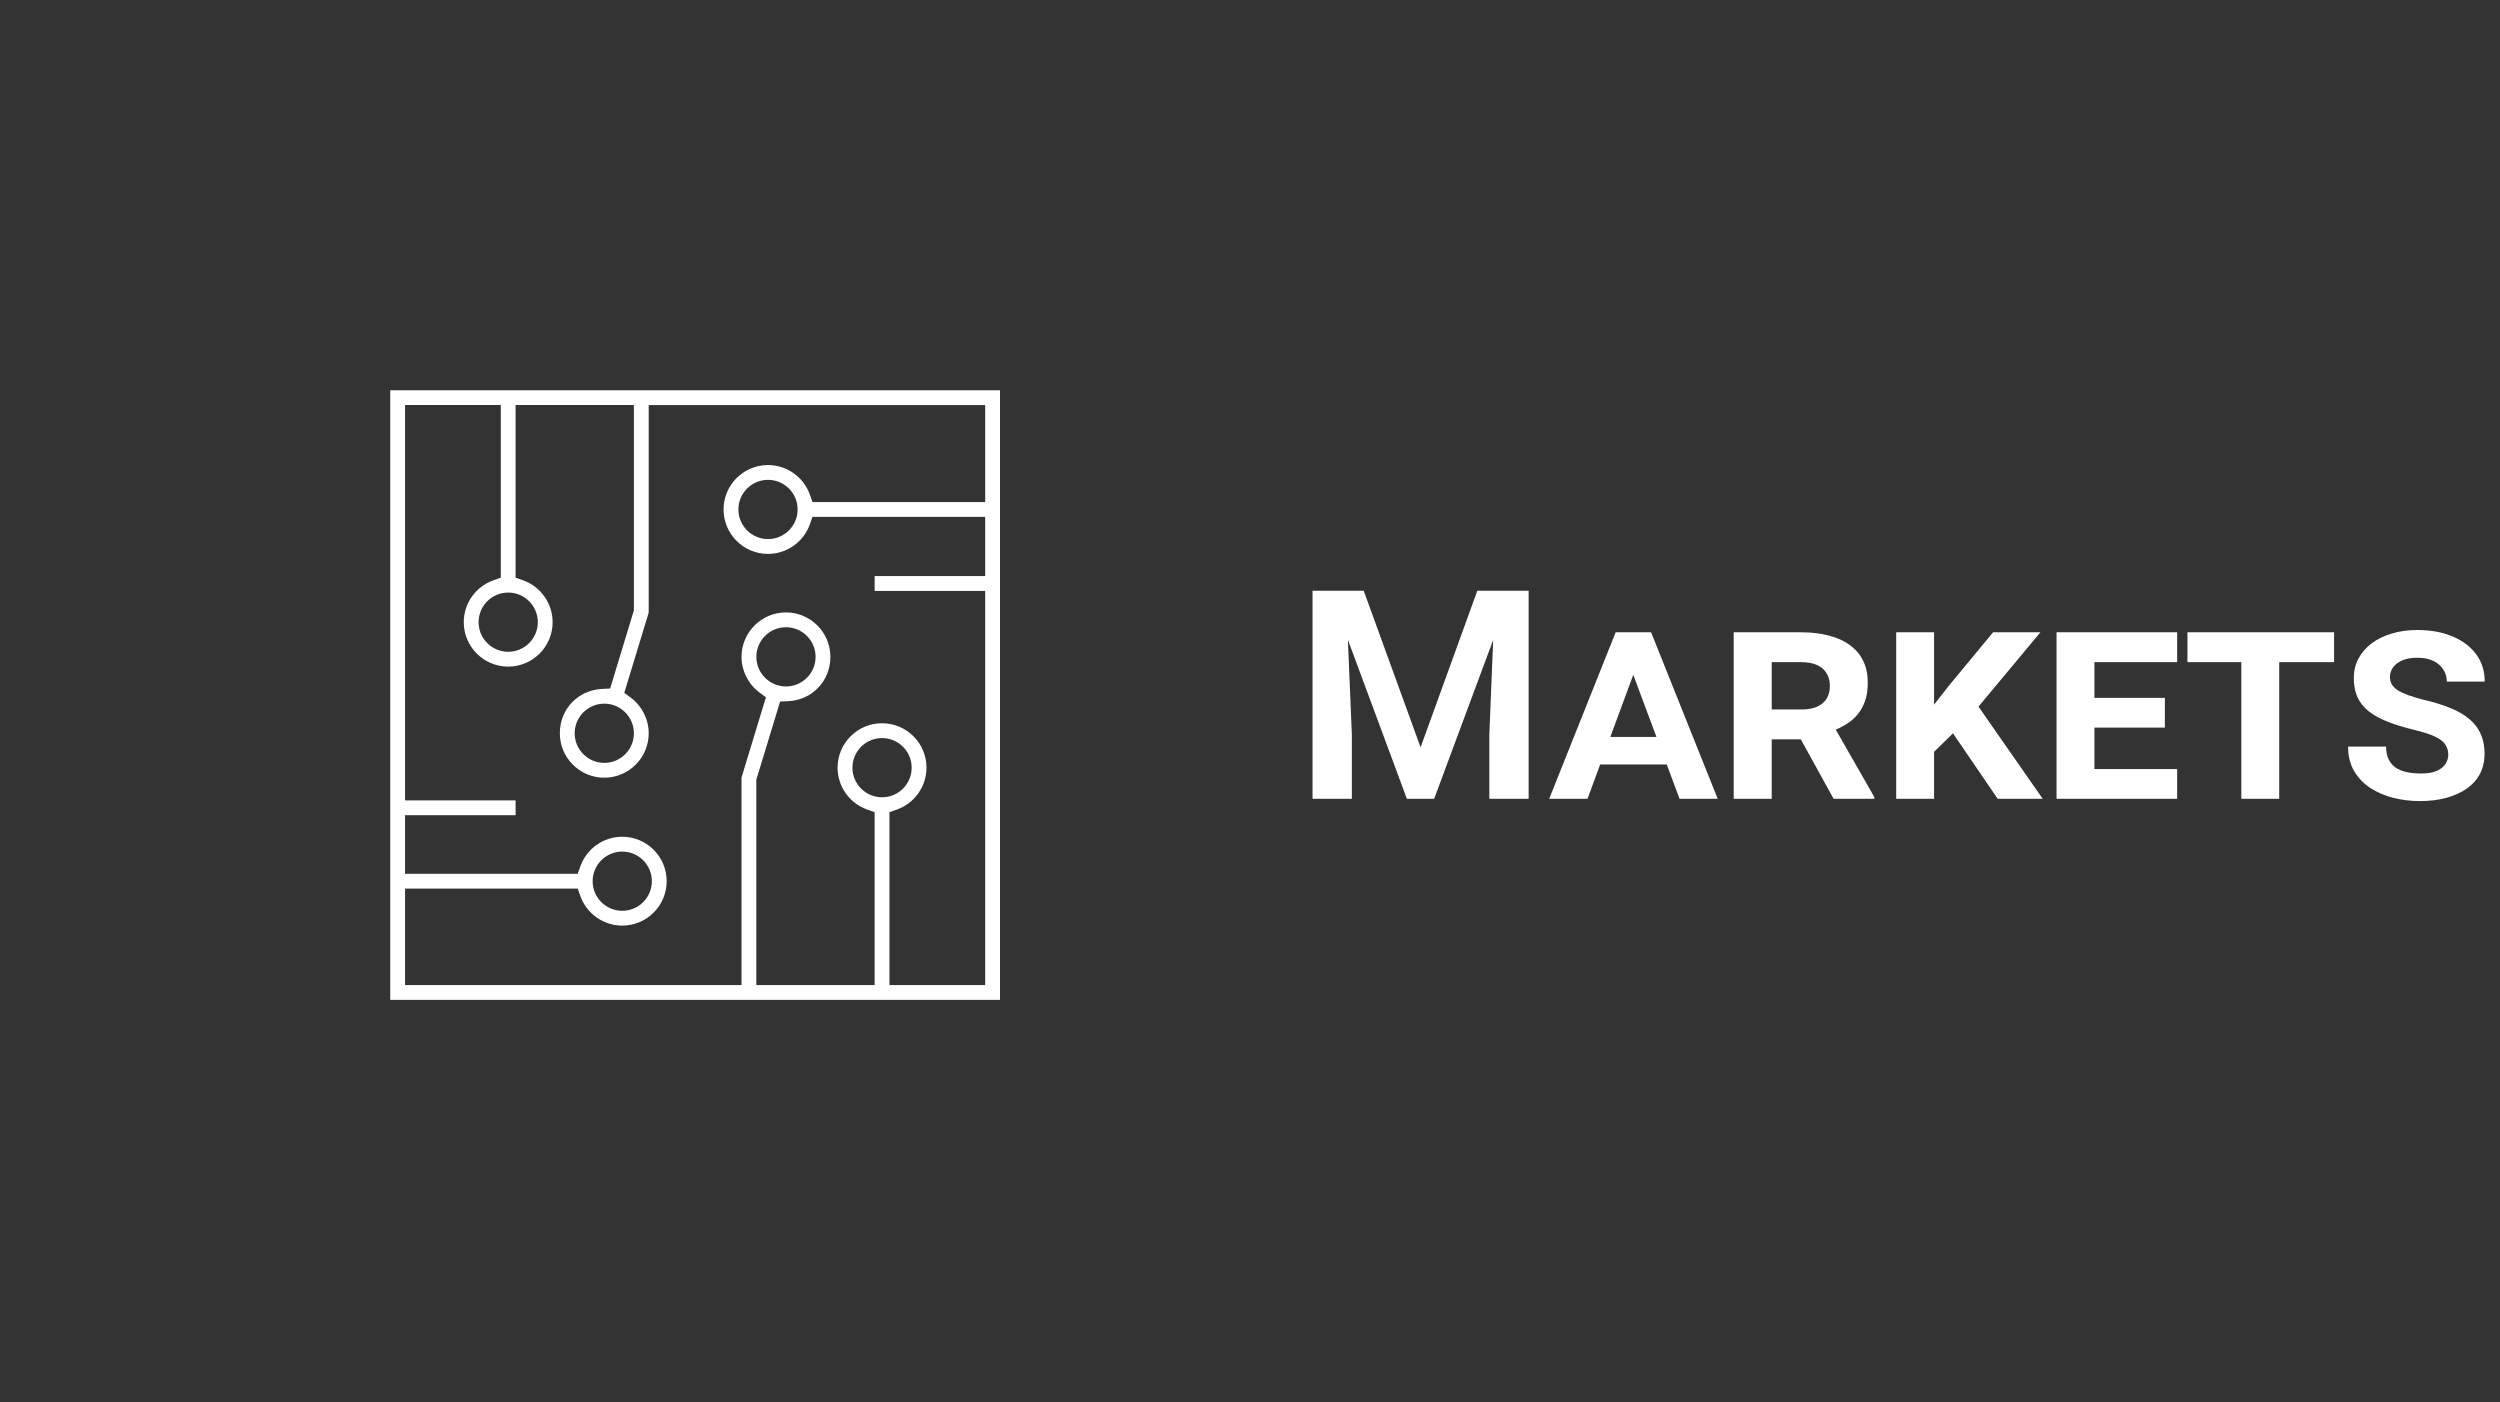
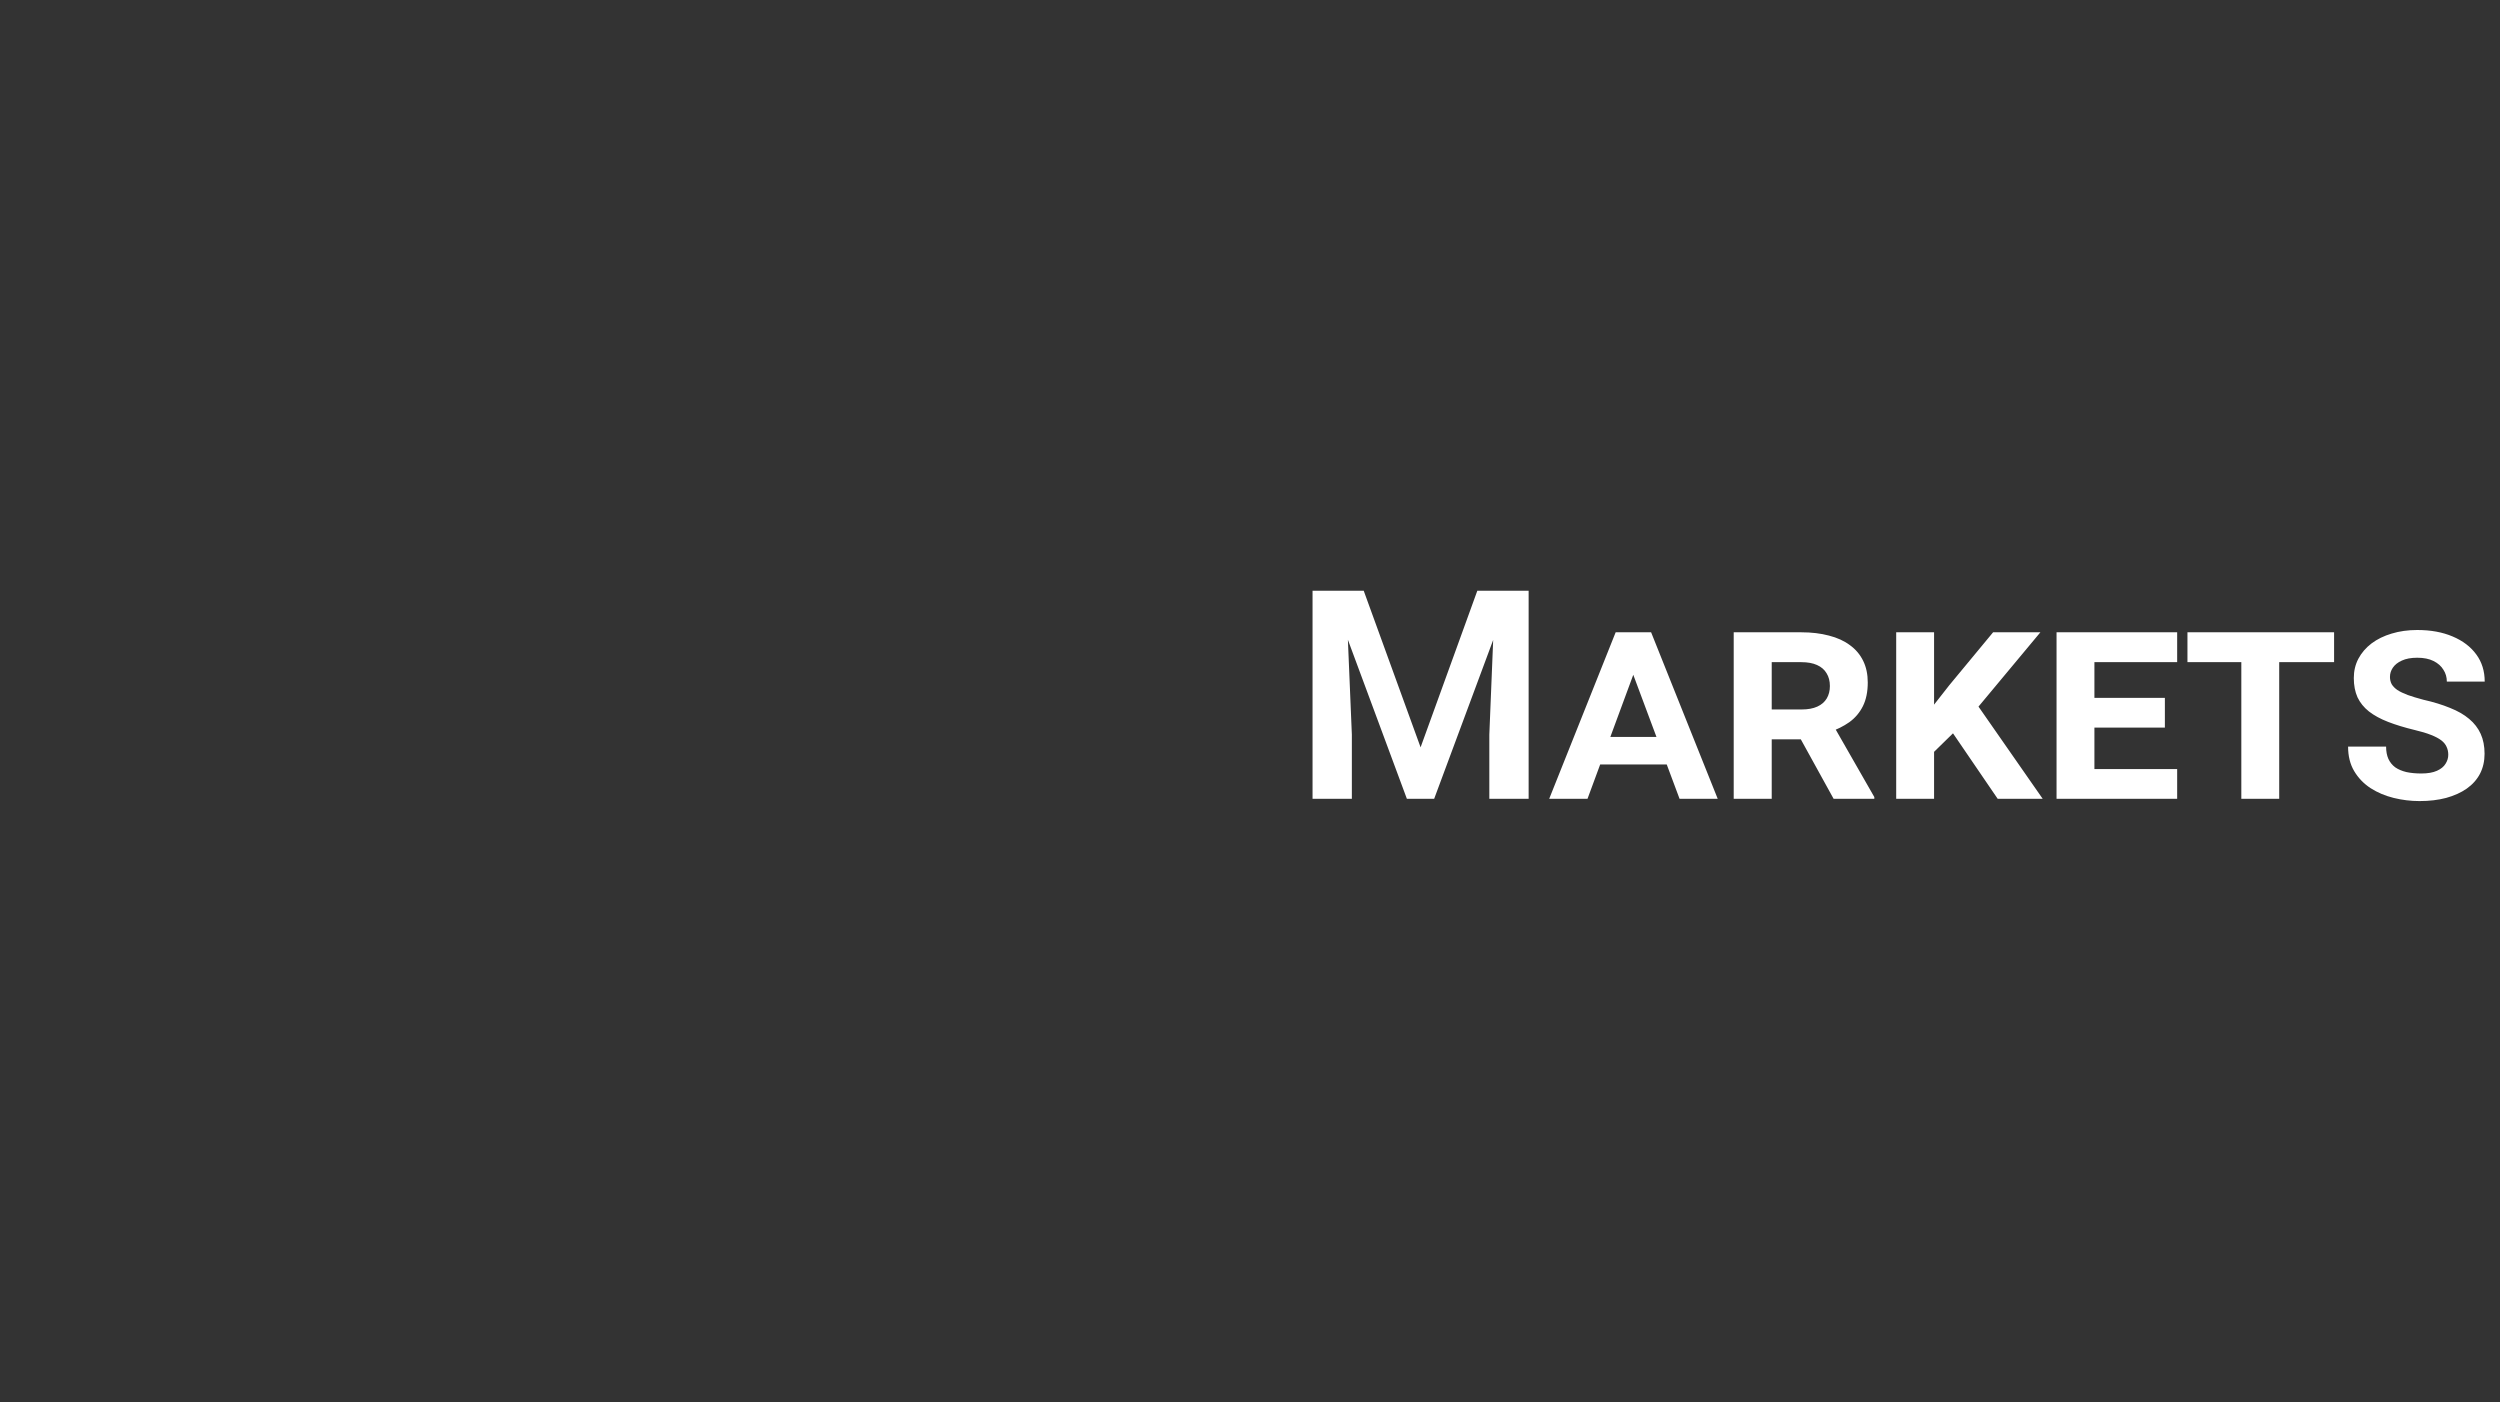
<svg xmlns="http://www.w3.org/2000/svg" width="205" height="115" viewBox="0 0 205 115" fill="none">
  <rect x="0" y="0" width="205" height="115" fill="#333333" stroke="none" />
-   <path d="M32 81.991V32H82V81.991H32ZM72.329 59.306C74.338 59.306 75.972 60.94 75.972 62.95C75.972 64.489 74.996 65.868 73.542 66.384L72.936 66.599V80.777H80.785V48.455H71.721V47.24H80.785V42.384H66.625L66.411 42.99C65.896 44.444 64.515 45.42 62.975 45.42C60.966 45.42 59.332 43.786 59.332 41.777C59.332 39.768 60.966 38.134 62.975 38.134C64.515 38.134 65.895 39.11 66.411 40.563L66.625 41.17H80.785V33.214H53.194V50.231L51.192 56.814L51.709 57.196C52.638 57.883 53.194 58.979 53.194 60.128C53.194 62.137 51.56 63.771 49.55 63.771C47.541 63.771 45.907 62.137 45.907 60.128C45.907 58.118 47.435 56.575 49.387 56.489L50.031 56.46L51.979 50.049V33.212H42.278V47.369L42.885 47.584C44.339 48.099 45.315 49.48 45.315 51.019C45.315 53.028 43.681 54.662 41.671 54.662C39.662 54.662 38.028 53.028 38.028 51.019C38.028 49.48 39.004 48.1 40.458 47.584L41.065 47.369V33.212H33.214V65.633H42.278V66.848H33.214V71.65H47.373L47.588 71.043C48.103 69.589 49.484 68.613 51.023 68.613C53.033 68.613 54.667 70.247 54.667 72.256C54.667 74.266 53.033 75.9 51.023 75.9C49.484 75.9 48.104 74.924 47.588 73.47L47.373 72.863H33.214V80.775H60.805V63.758L62.807 57.175L62.289 56.793C61.36 56.105 60.805 55.009 60.805 53.861C60.805 51.852 62.439 50.218 64.448 50.218C66.458 50.218 68.092 51.852 68.092 53.861C68.092 55.87 66.564 57.413 64.612 57.5L63.968 57.528L62.018 63.94V80.777H71.719V66.599L71.112 66.384C69.658 65.87 68.682 64.489 68.682 62.95C68.682 60.94 70.316 59.306 72.326 59.306H72.329ZM51.025 69.829C49.686 69.829 48.596 70.919 48.596 72.258C48.596 73.596 49.686 74.686 51.025 74.686C52.364 74.686 53.453 73.596 53.453 72.258C53.453 70.919 52.364 69.829 51.025 69.829ZM72.329 60.521C70.99 60.521 69.9 61.611 69.9 62.95C69.9 64.288 70.99 65.378 72.329 65.378C73.668 65.378 74.757 64.288 74.757 62.95C74.757 61.611 73.668 60.521 72.329 60.521ZM49.552 57.7C48.213 57.7 47.123 58.789 47.123 60.128C47.123 61.467 48.213 62.556 49.552 62.556C50.891 62.556 51.98 61.467 51.98 60.128C51.98 58.789 50.891 57.7 49.552 57.7ZM64.45 51.433C63.111 51.433 62.021 52.522 62.021 53.861C62.021 55.2 63.111 56.289 64.45 56.289C65.789 56.289 66.878 55.2 66.878 53.861C66.878 52.522 65.789 51.433 64.45 51.433ZM41.673 48.59C40.334 48.59 39.244 49.68 39.244 51.019C39.244 52.358 40.334 53.447 41.673 53.447C43.012 53.447 44.101 52.358 44.101 51.019C44.101 49.68 43.012 48.59 41.673 48.59ZM62.977 39.347C61.638 39.347 60.548 40.437 60.548 41.776C60.548 43.114 61.638 44.204 62.977 44.204C64.316 44.204 65.405 43.114 65.405 41.776C65.405 40.437 64.316 39.347 62.977 39.347Z" fill="white" />
  <path d="M109.035 48.438H111.824L116.488 61.281L121.141 48.438H123.941L117.602 65.5H115.363L109.035 48.438ZM107.629 48.438H110.359L110.852 60.238V65.5H107.629V48.438ZM122.605 48.438H125.348V65.5H122.125V60.238L122.605 48.438ZM134.043 55.023L130.176 65.5H127.035L132.484 51.848H134.594L134.043 55.023ZM137.723 65.5L133.809 55.012L133.258 51.848H135.391L140.852 65.5H137.723ZM137.594 60.426V62.688H129.918V60.426H137.594ZM142.164 51.848H147.707C148.543 51.848 149.297 51.938 149.969 52.117C150.648 52.289 151.223 52.551 151.691 52.902C152.168 53.246 152.531 53.676 152.781 54.191C153.031 54.699 153.156 55.289 153.156 55.961C153.156 56.727 153.023 57.375 152.758 57.906C152.492 58.438 152.121 58.875 151.645 59.219C151.168 59.555 150.609 59.832 149.969 60.051L148.961 60.625H144.168L144.145 58.176H147.742C148.25 58.176 148.676 58.098 149.02 57.941C149.363 57.785 149.621 57.562 149.793 57.273C149.965 56.984 150.051 56.645 150.051 56.254C150.051 55.848 149.961 55.5 149.781 55.211C149.609 54.914 149.348 54.688 148.996 54.531C148.652 54.375 148.223 54.297 147.707 54.297H145.281V65.5H142.164V51.848ZM150.355 65.5L147.027 59.465L150.309 59.441L153.695 65.359V65.5H150.355ZM158.594 51.848V65.5H155.488V51.848H158.594ZM167.312 51.848L161.582 58.727L158.348 61.891L157.586 59.066L159.836 56.195L163.434 51.848H167.312ZM163.809 65.5L159.578 59.301L161.91 57.473L167.5 65.5H163.809ZM178.527 63.062V65.5H170.699V63.062H178.527ZM171.742 51.848V65.5H168.637V51.848H171.742ZM177.52 57.227V59.664H170.699V57.227H177.52ZM178.527 51.848V54.297H170.699V51.848H178.527ZM186.895 51.848V65.5H183.789V51.848H186.895ZM191.395 51.848V54.297H179.371V51.848H191.395ZM200.758 61.891C200.758 61.648 200.711 61.43 200.617 61.234C200.531 61.039 200.387 60.863 200.184 60.707C199.98 60.551 199.699 60.402 199.34 60.262C198.988 60.121 198.547 59.988 198.016 59.863C197.18 59.66 196.449 59.438 195.824 59.195C195.199 58.953 194.676 58.668 194.254 58.34C193.84 58.012 193.527 57.625 193.316 57.18C193.113 56.727 193.012 56.199 193.012 55.598C193.012 55.02 193.137 54.492 193.387 54.016C193.645 53.531 194.004 53.113 194.465 52.762C194.934 52.41 195.484 52.141 196.117 51.953C196.758 51.758 197.457 51.66 198.215 51.66C199.316 51.66 200.281 51.836 201.109 52.188C201.945 52.539 202.594 53.031 203.055 53.664C203.516 54.289 203.746 55.031 203.746 55.891H200.641C200.641 55.531 200.547 55.207 200.359 54.918C200.18 54.621 199.91 54.383 199.551 54.203C199.191 54.023 198.746 53.934 198.215 53.934C197.707 53.934 197.285 54.012 196.949 54.168C196.621 54.316 196.375 54.512 196.211 54.754C196.055 54.988 195.977 55.238 195.977 55.504C195.977 55.723 196.023 55.922 196.117 56.102C196.219 56.273 196.375 56.434 196.586 56.582C196.805 56.723 197.09 56.859 197.441 56.992C197.793 57.117 198.219 57.246 198.719 57.379C199.547 57.566 200.273 57.789 200.898 58.047C201.531 58.297 202.055 58.598 202.469 58.949C202.891 59.301 203.207 59.711 203.418 60.18C203.629 60.648 203.734 61.191 203.734 61.809C203.734 62.418 203.609 62.965 203.359 63.449C203.109 63.926 202.746 64.332 202.27 64.668C201.801 64.996 201.238 65.25 200.582 65.43C199.934 65.602 199.207 65.688 198.402 65.688C197.684 65.688 196.977 65.602 196.281 65.43C195.586 65.258 194.957 64.992 194.395 64.633C193.832 64.266 193.383 63.801 193.047 63.238C192.711 62.676 192.543 62.004 192.543 61.223H195.66C195.66 61.613 195.723 61.949 195.848 62.23C195.98 62.512 196.168 62.742 196.41 62.922C196.66 63.094 196.965 63.223 197.324 63.309C197.684 63.387 198.09 63.426 198.543 63.426C199.074 63.426 199.504 63.352 199.832 63.203C200.16 63.055 200.395 62.863 200.535 62.629C200.684 62.395 200.758 62.148 200.758 61.891Z" fill="white" />
</svg>